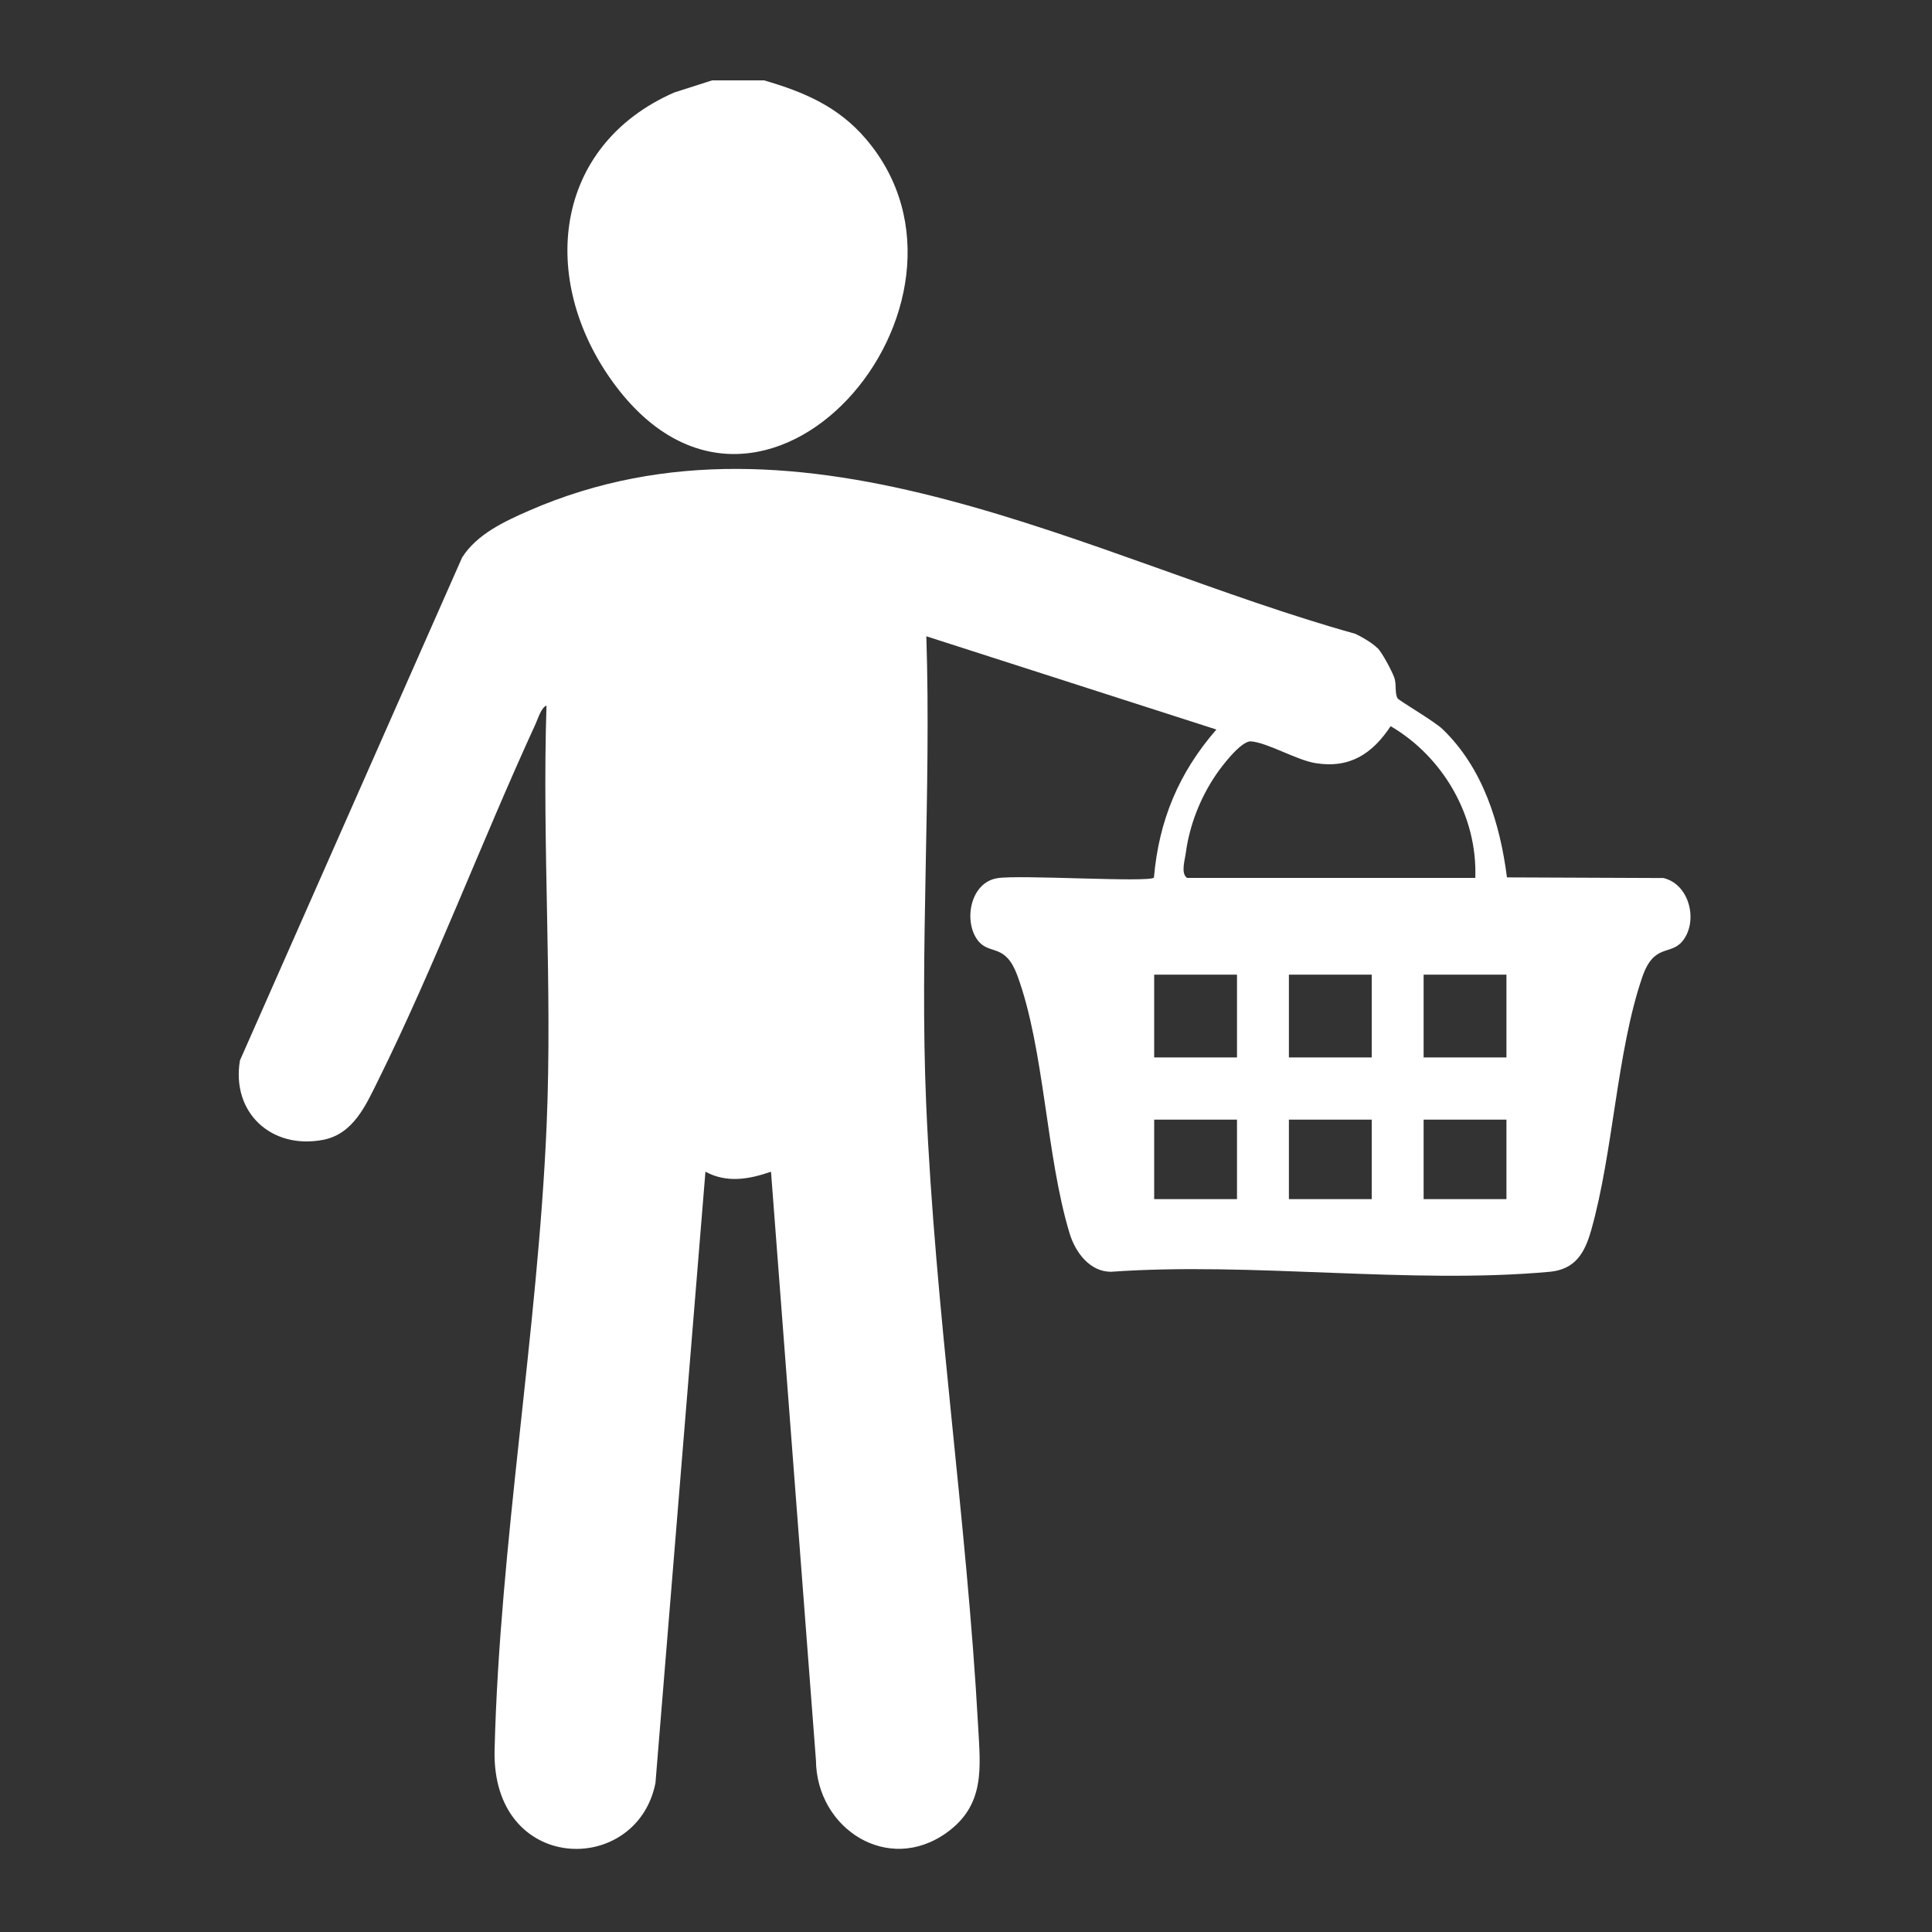
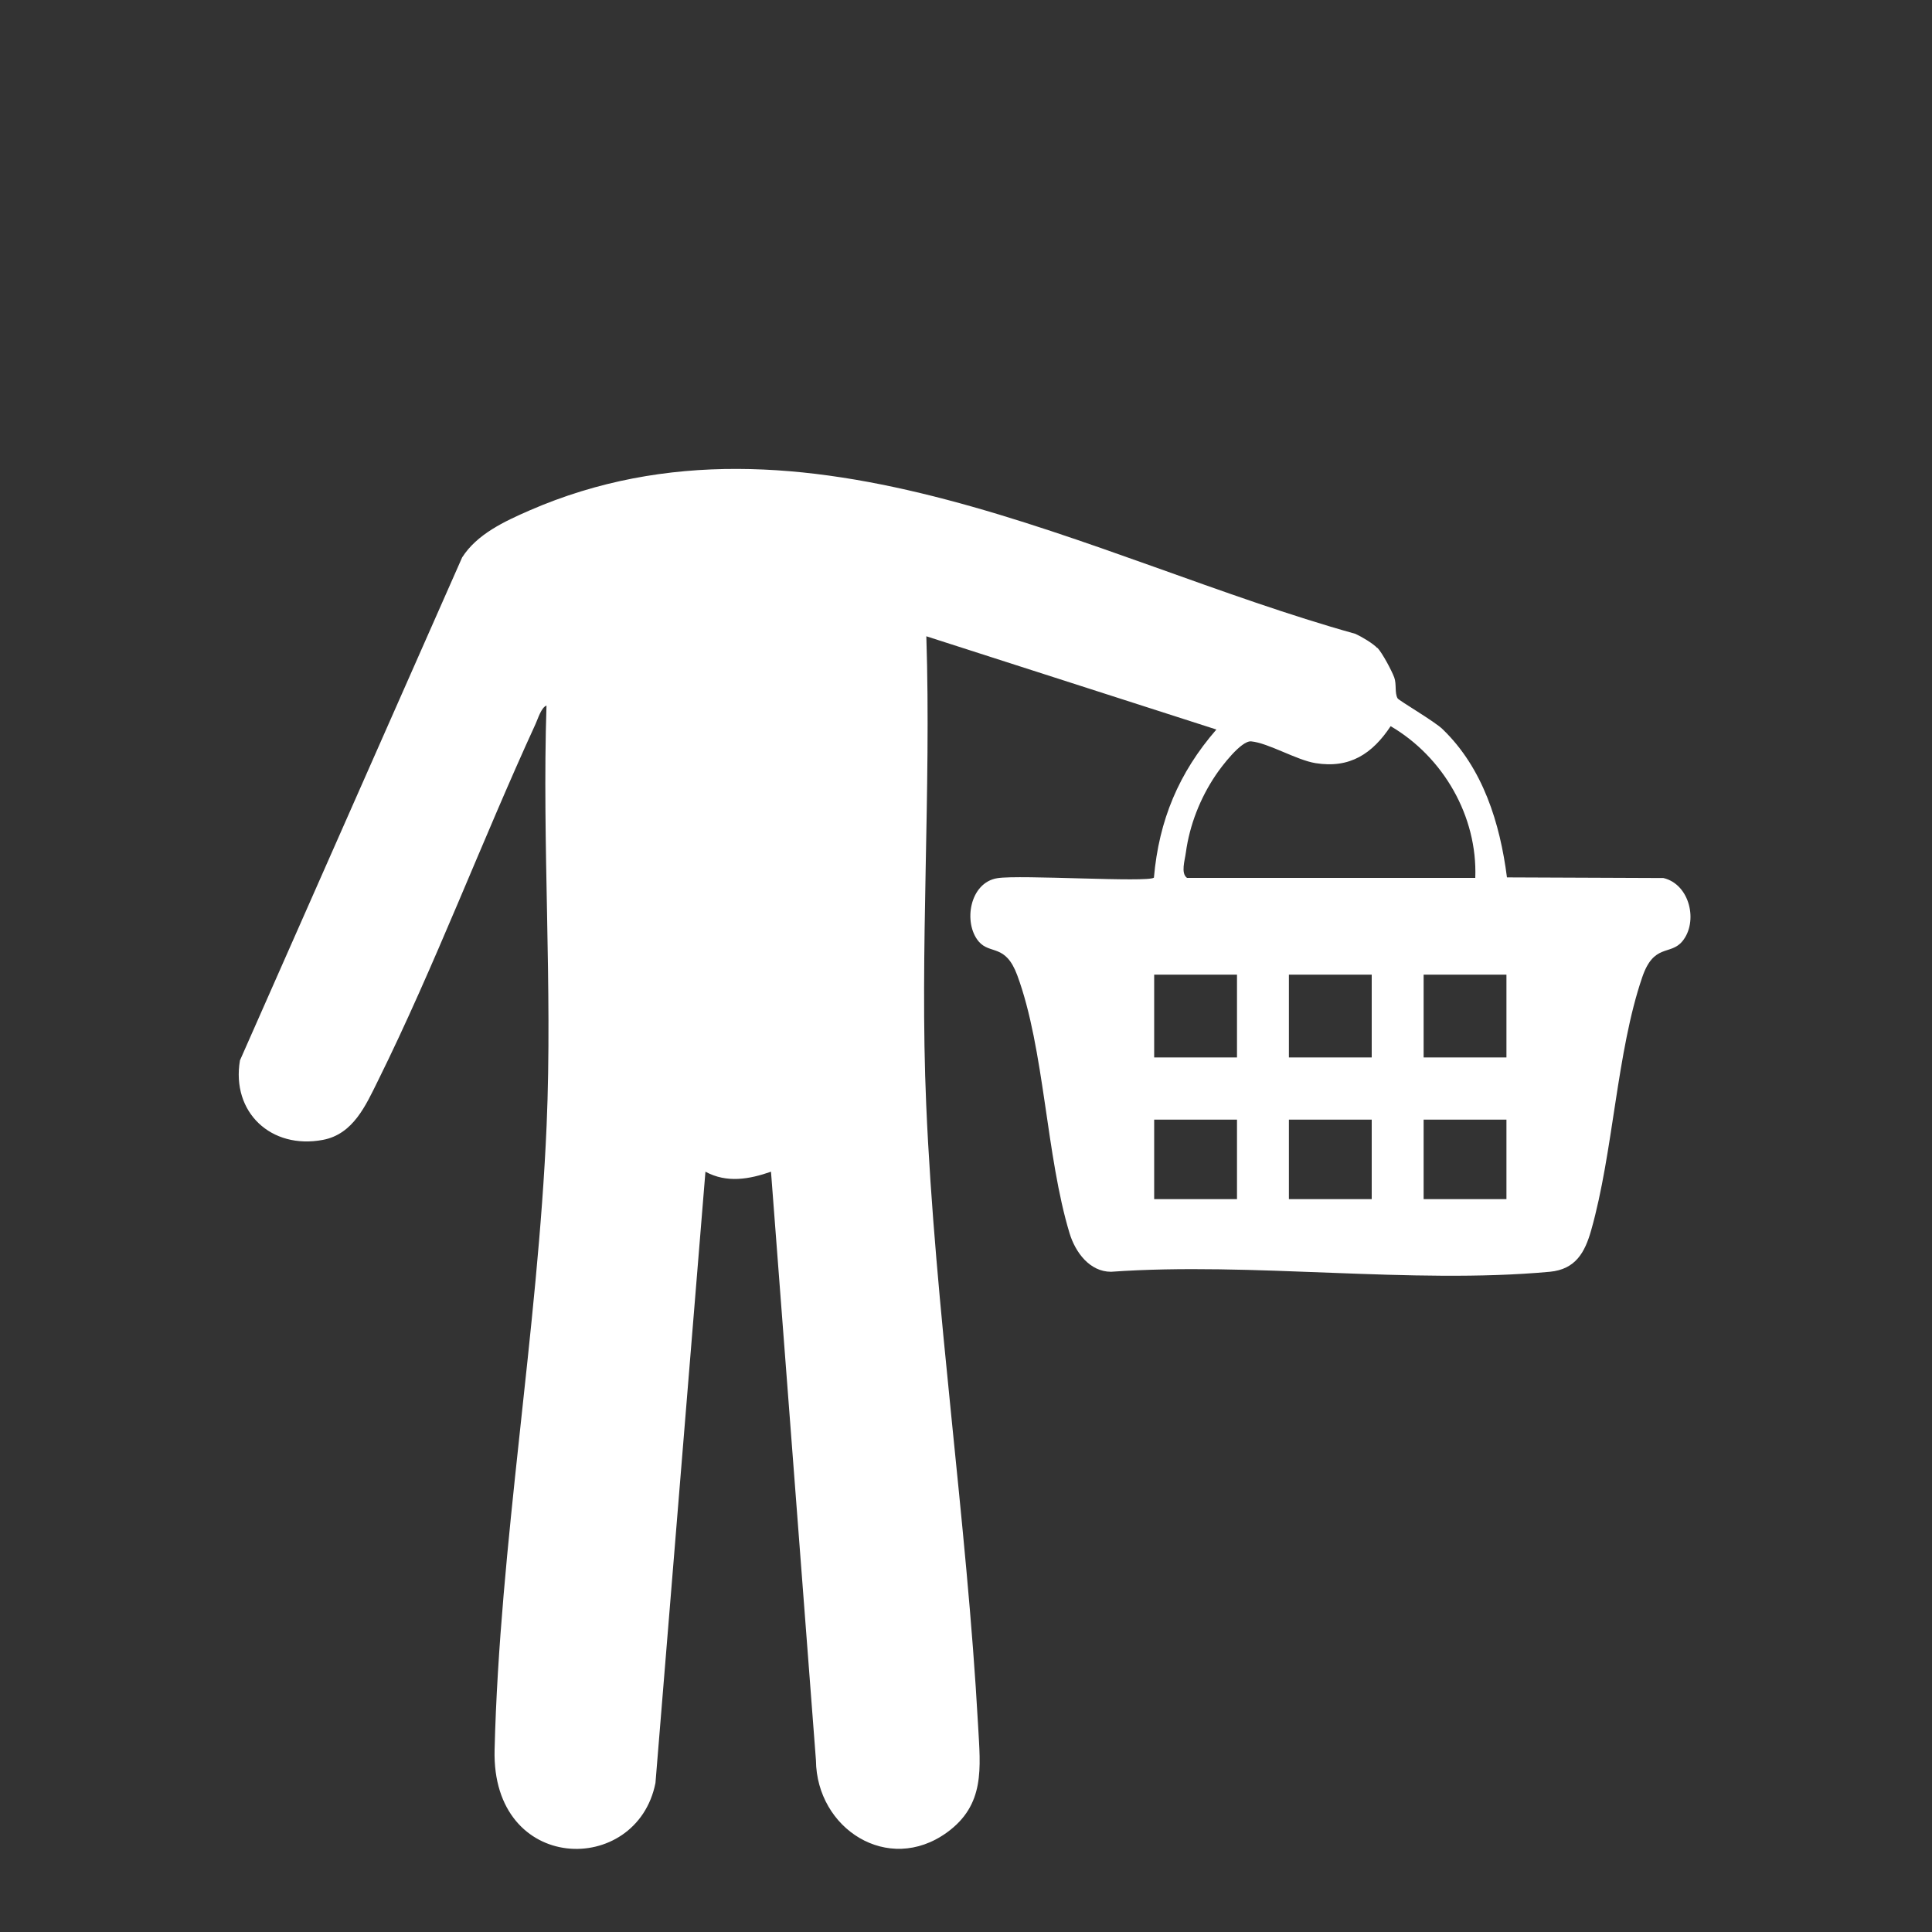
<svg xmlns="http://www.w3.org/2000/svg" id="Layer_1" data-name="Layer 1" viewBox="0 0 150 150">
  <rect x="0" y="0" width="150" height="150" fill="#333333" stroke="none" />
  <defs>
    <style>
      .cls-1 {
        fill: #fff;
      }
    </style>
  </defs>
-   <path class="cls-1" d="M59.32,6.24c3.11.9,5.77,2.04,7.91,4.55,10.84,12.69-8.06,34.89-19.66,18.86-5.76-7.97-4.63-18.34,4.78-22.47l2.94-.94h4.02Z" />
  <path class="cls-1" d="M106.94,50.29c.39.42,1.1,1.75,1.31,2.31.19.52.02,1.21.26,1.62.11.18,2.88,1.79,3.5,2.4,3.13,3.02,4.45,7.29,4.99,11.5l12.15.05c2.06.49,2.72,3.41,1.46,4.92-.93,1.11-2.21.14-3.11,2.79-1.98,5.78-2.24,13.57-3.96,19.63-.49,1.74-1.22,3.04-3.21,3.23-10.8.99-23.11-.78-34.07,0-1.65,0-2.76-1.5-3.21-2.96-1.84-6.04-1.95-14.32-4.07-20.06-.92-2.48-2.11-1.58-3-2.63-1.21-1.45-.7-4.57,1.46-4.91,1.76-.28,11.69.35,12.15-.04.39-4.46,1.93-8.14,4.85-11.5l-22.52-7.24c.39,12.01-.53,24.36-.01,36.34.68,15.94,3.15,32.27,4.03,48.25.18,3.27.56,6.13-2.43,8.29-4.57,3.29-10.11-.3-10.16-5.61l-3.49-45.7c-1.69.59-3.43.9-5.09,0l-3.88,47.46c-1.45,7.3-12.73,7.09-12.49-2.57.39-15.87,3.36-32.54,4.04-48.5.46-10.74-.36-21.81-.01-32.58-.41.15-.66,1.02-.85,1.43-4.17,9.08-7.83,18.8-12.24,27.71-.94,1.9-1.92,4.14-4.27,4.58-4.02.76-7.12-2.14-6.44-6.17l17.25-39.05c1.15-1.81,3.29-2.8,5.21-3.64,21.37-9.31,43.68,3.87,64.14,9.57.48.22,1.37.74,1.71,1.11ZM114.54,68.16c.18-4.79-2.49-9.39-6.57-11.78-1.42,2.14-3.17,3.3-5.83,2.87-1.46-.23-3.68-1.57-5-1.69-.78-.07-2.32,1.97-2.76,2.63-1.2,1.78-2.02,3.87-2.31,6-.08.62-.41,1.61.09,1.97h22.39ZM96.04,75.67h-6.43v6.43h6.43v-6.43ZM106.5,75.67h-6.43v6.43h6.43v-6.43ZM116.96,75.67h-6.43v6.43h6.43v-6.43ZM96.04,86.93h-6.43v6.17h6.43v-6.17ZM106.5,86.93h-6.43v6.17h6.43v-6.17ZM116.96,86.93h-6.43v6.17h6.43v-6.17Z" />
</svg>